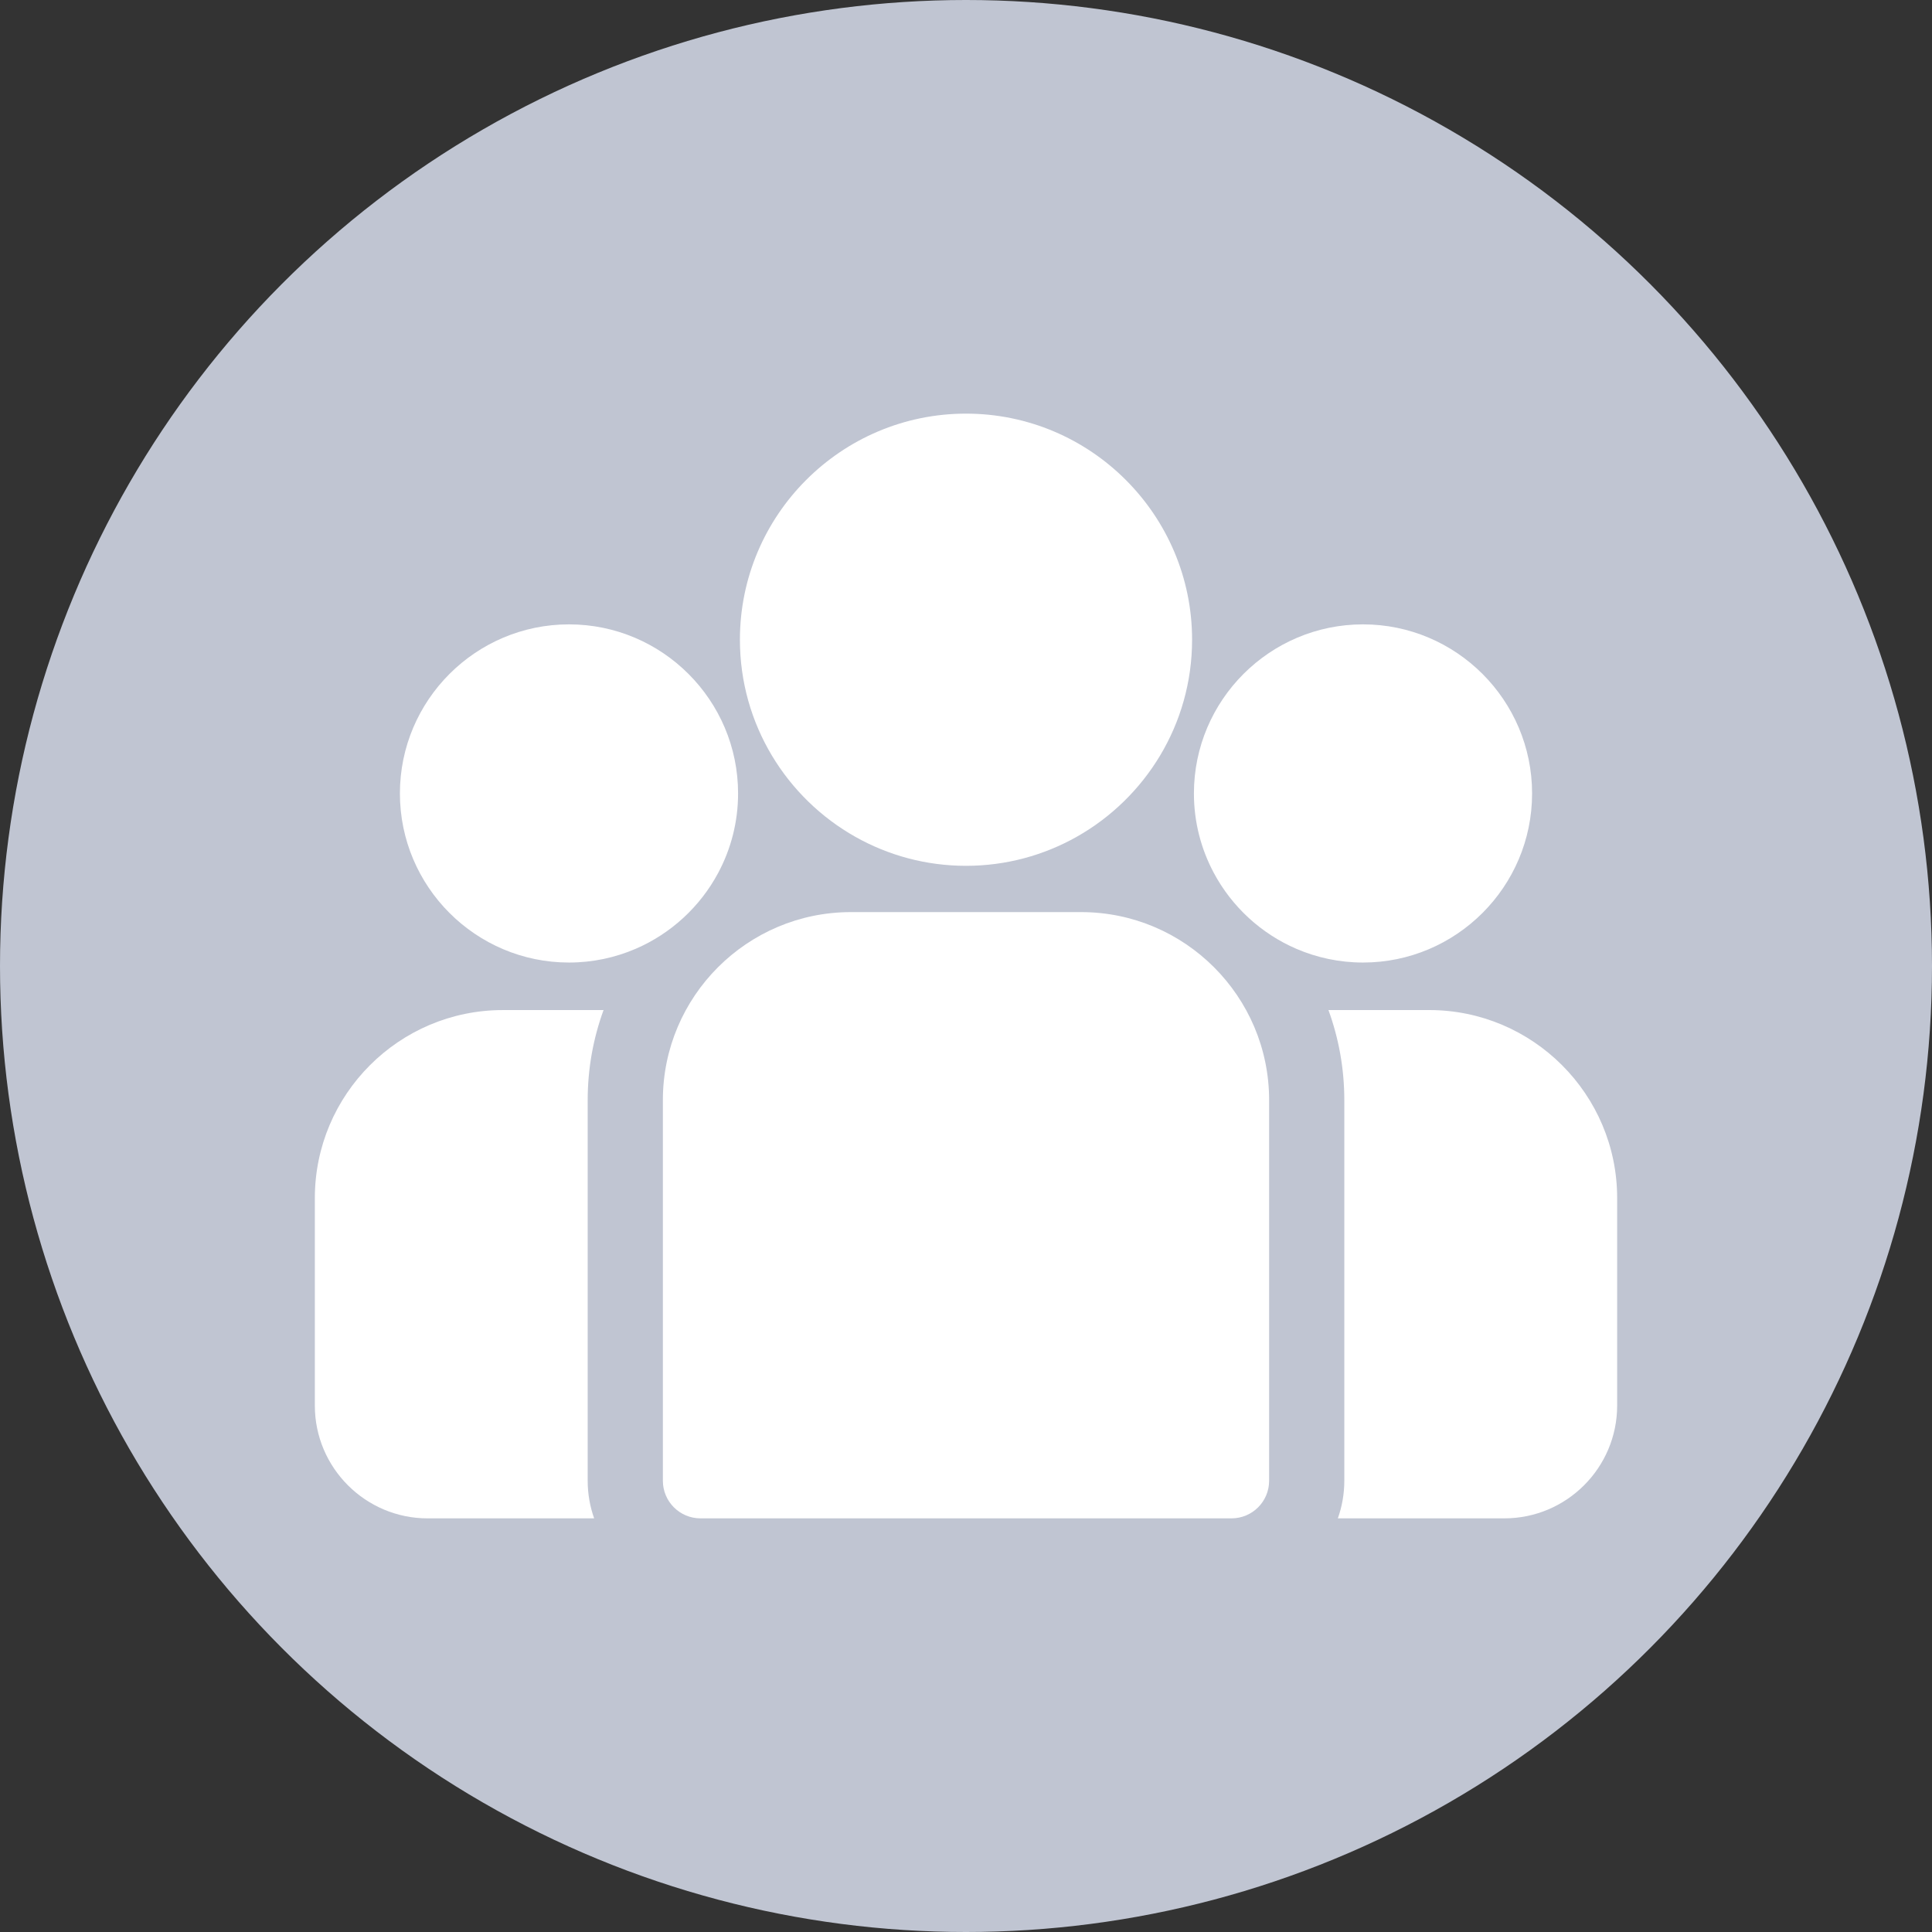
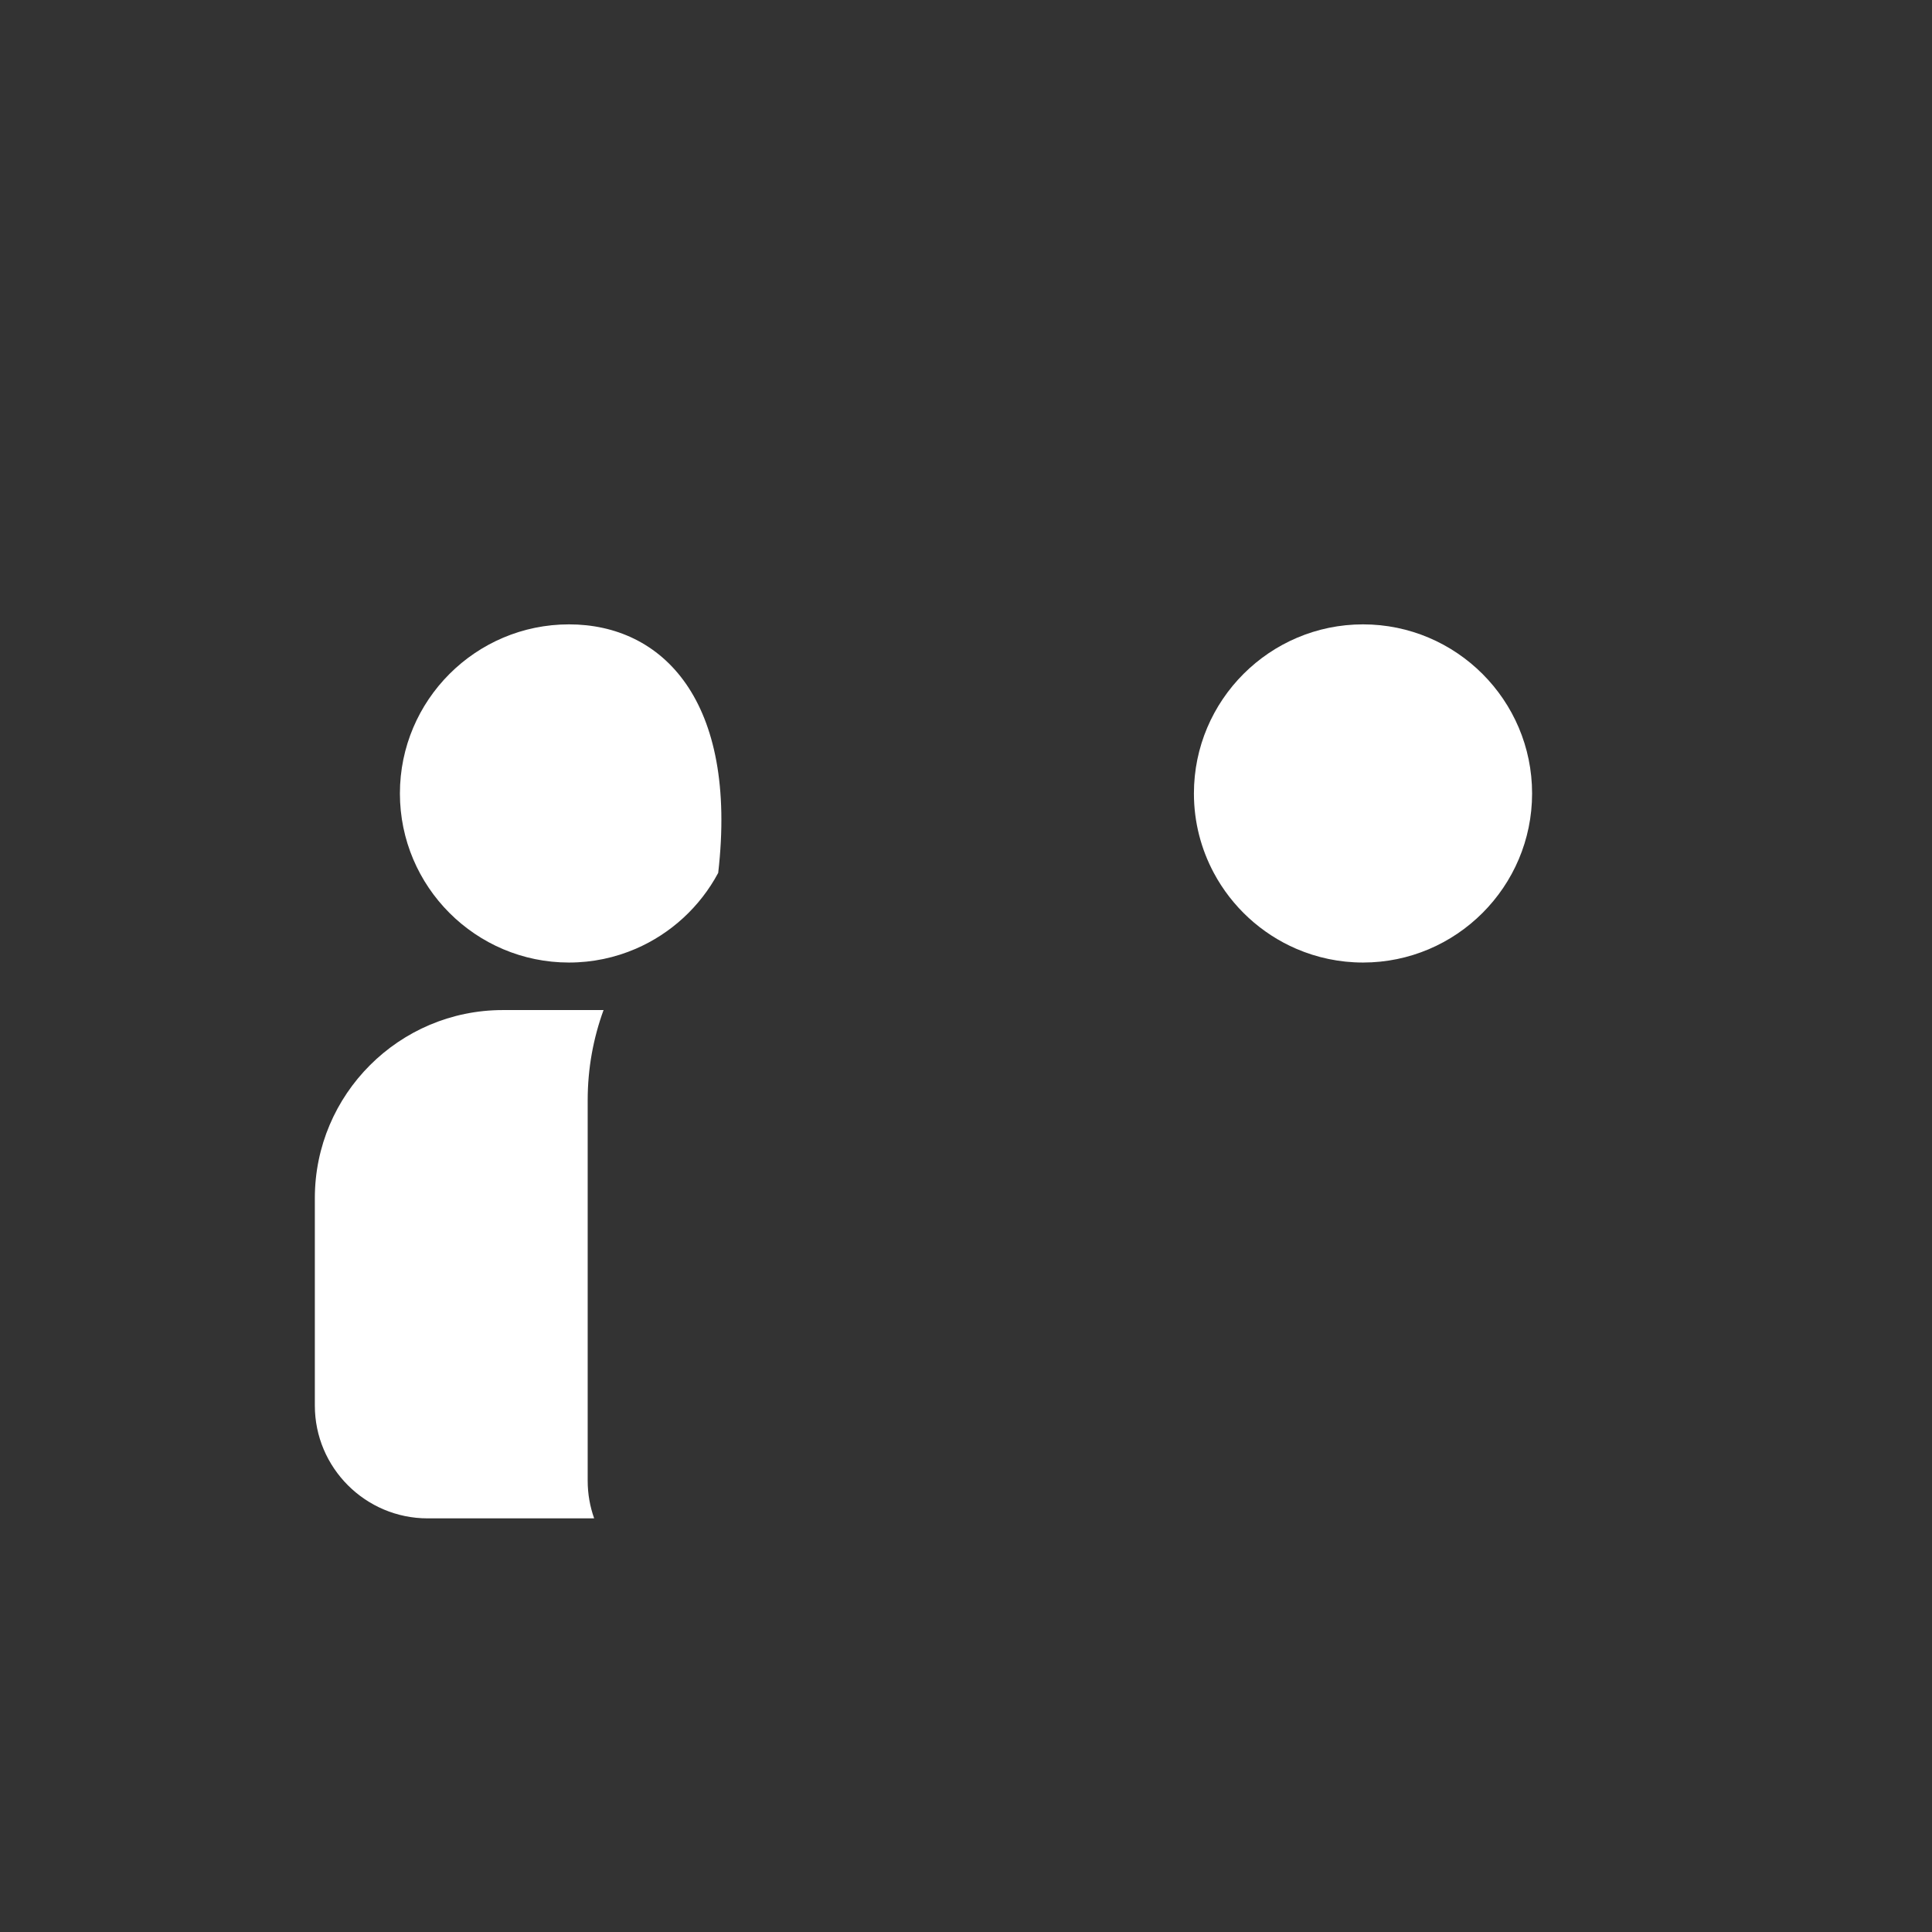
<svg xmlns="http://www.w3.org/2000/svg" width="135" height="135" viewBox="0 0 135 135" fill="none">
  <rect x="0" y="0" width="135" height="135" fill="#333333" stroke="none" />
-   <circle cx="67.5" cy="67.5" r="67.5" fill="#C0C5D2" />
  <mask id="mask0" mask-type="alpha" maskUnits="userSpaceOnUse" x="0" y="0" width="135" height="135">
    <circle cx="67.5" cy="67.5" r="67.5" fill="#C0C5D2" />
  </mask>
  <g mask="url(#mask0)">
</g>
-   <path d="M99.864 70.578H92.826C93.543 72.542 93.935 74.662 93.935 76.871V103.469C93.935 104.39 93.775 105.274 93.483 106.096H105.118C109.464 106.096 113 102.56 113 98.214V83.714C113 76.471 107.107 70.578 99.864 70.578Z" fill="white" />
  <path d="M41.065 76.871C41.065 74.662 41.457 72.543 42.174 70.579H35.136C27.893 70.579 22 76.472 22 83.715V98.215C22 102.561 25.536 106.097 29.882 106.097H41.517C41.225 105.274 41.065 104.39 41.065 103.469V76.871Z" fill="white" />
-   <path d="M75.545 63.734H59.456C52.212 63.734 46.319 69.627 46.319 76.871V103.469C46.319 104.92 47.496 106.096 48.947 106.096H86.054C87.505 106.096 88.681 104.92 88.681 103.469V76.871C88.681 69.627 82.788 63.734 75.545 63.734Z" fill="white" />
-   <path d="M67.5 28.903C58.789 28.903 51.702 35.99 51.702 44.702C51.702 50.61 54.963 55.771 59.779 58.48C62.064 59.765 64.698 60.5 67.5 60.5C70.302 60.5 72.936 59.765 75.221 58.48C80.037 55.771 83.298 50.61 83.298 44.702C83.298 35.99 76.211 28.903 67.5 28.903Z" fill="white" />
-   <path d="M39.759 43.628C33.244 43.628 27.944 48.928 27.944 55.443C27.944 61.958 33.244 67.258 39.759 67.258C41.412 67.258 42.985 66.915 44.415 66.3C46.886 65.236 48.924 63.352 50.185 60.993C51.07 59.337 51.574 57.448 51.574 55.443C51.574 48.928 46.274 43.628 39.759 43.628Z" fill="white" />
+   <path d="M39.759 43.628C33.244 43.628 27.944 48.928 27.944 55.443C27.944 61.958 33.244 67.258 39.759 67.258C41.412 67.258 42.985 66.915 44.415 66.3C46.886 65.236 48.924 63.352 50.185 60.993C51.574 48.928 46.274 43.628 39.759 43.628Z" fill="white" />
  <path d="M95.241 43.628C88.726 43.628 83.426 48.928 83.426 55.443C83.426 57.448 83.93 59.337 84.815 60.993C86.076 63.353 88.114 65.236 90.585 66.3C92.015 66.915 93.589 67.258 95.241 67.258C101.756 67.258 107.056 61.958 107.056 55.443C107.056 48.928 101.756 43.628 95.241 43.628Z" fill="white" />
</svg>